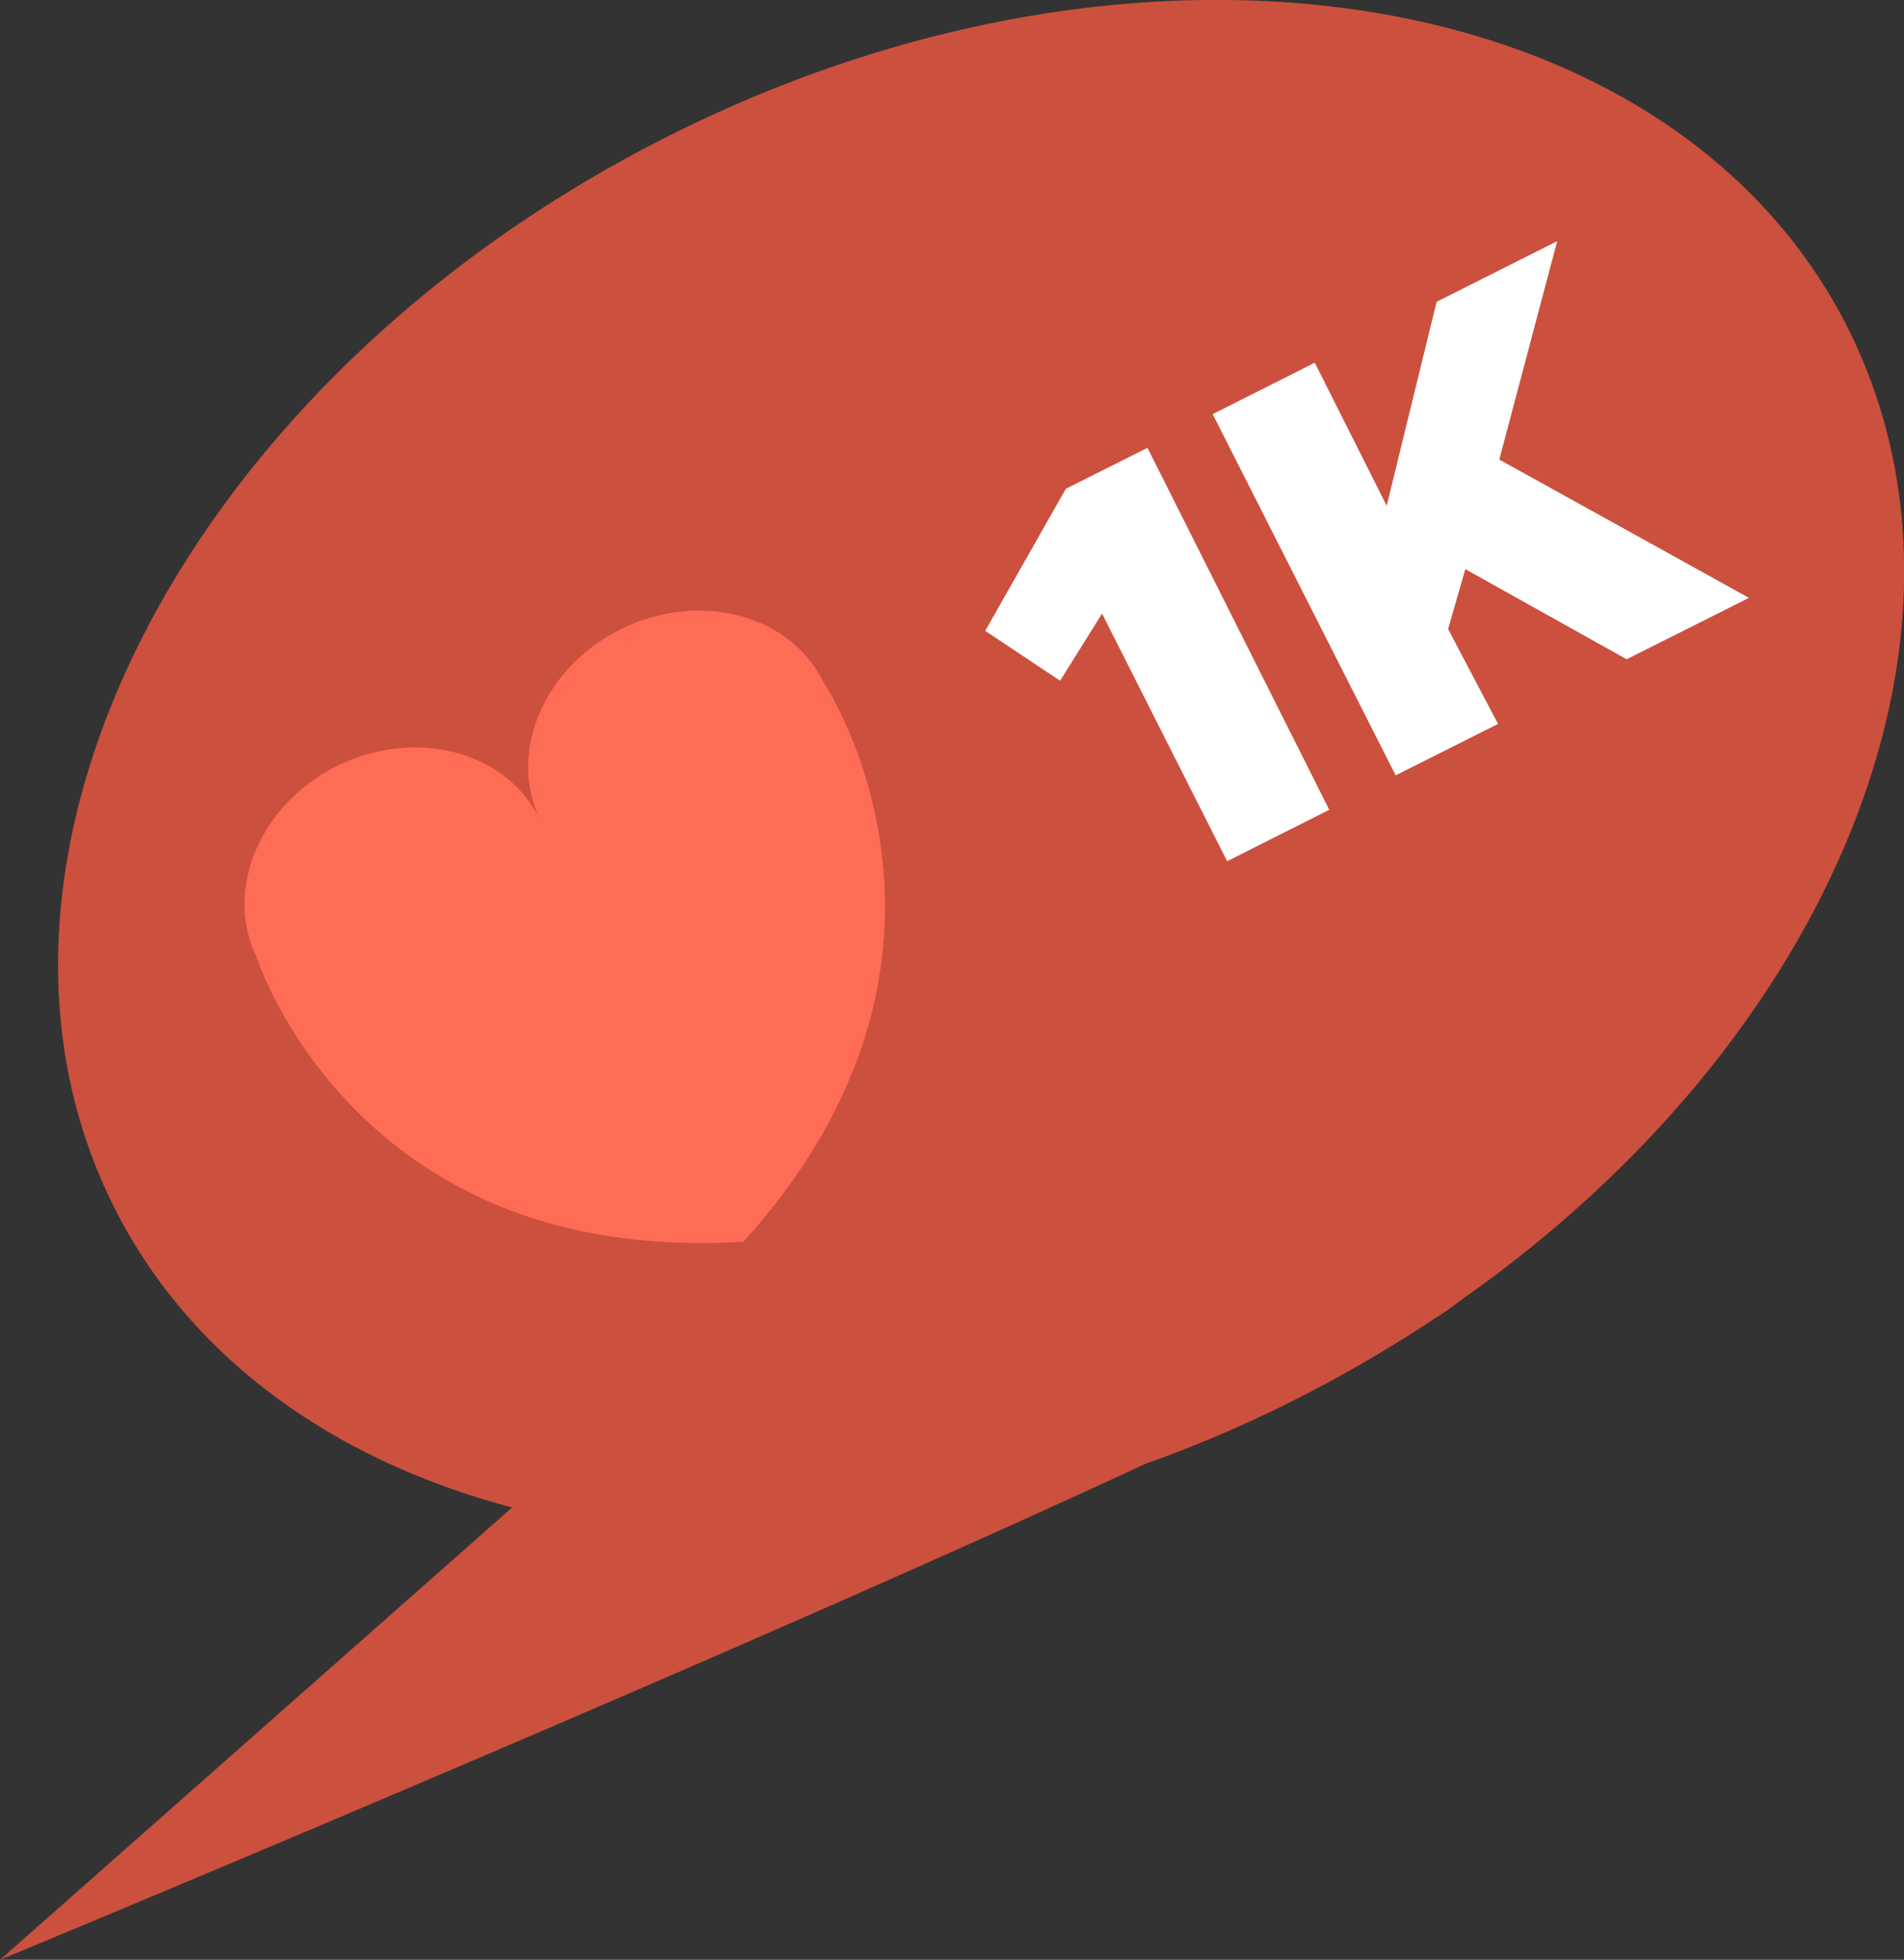
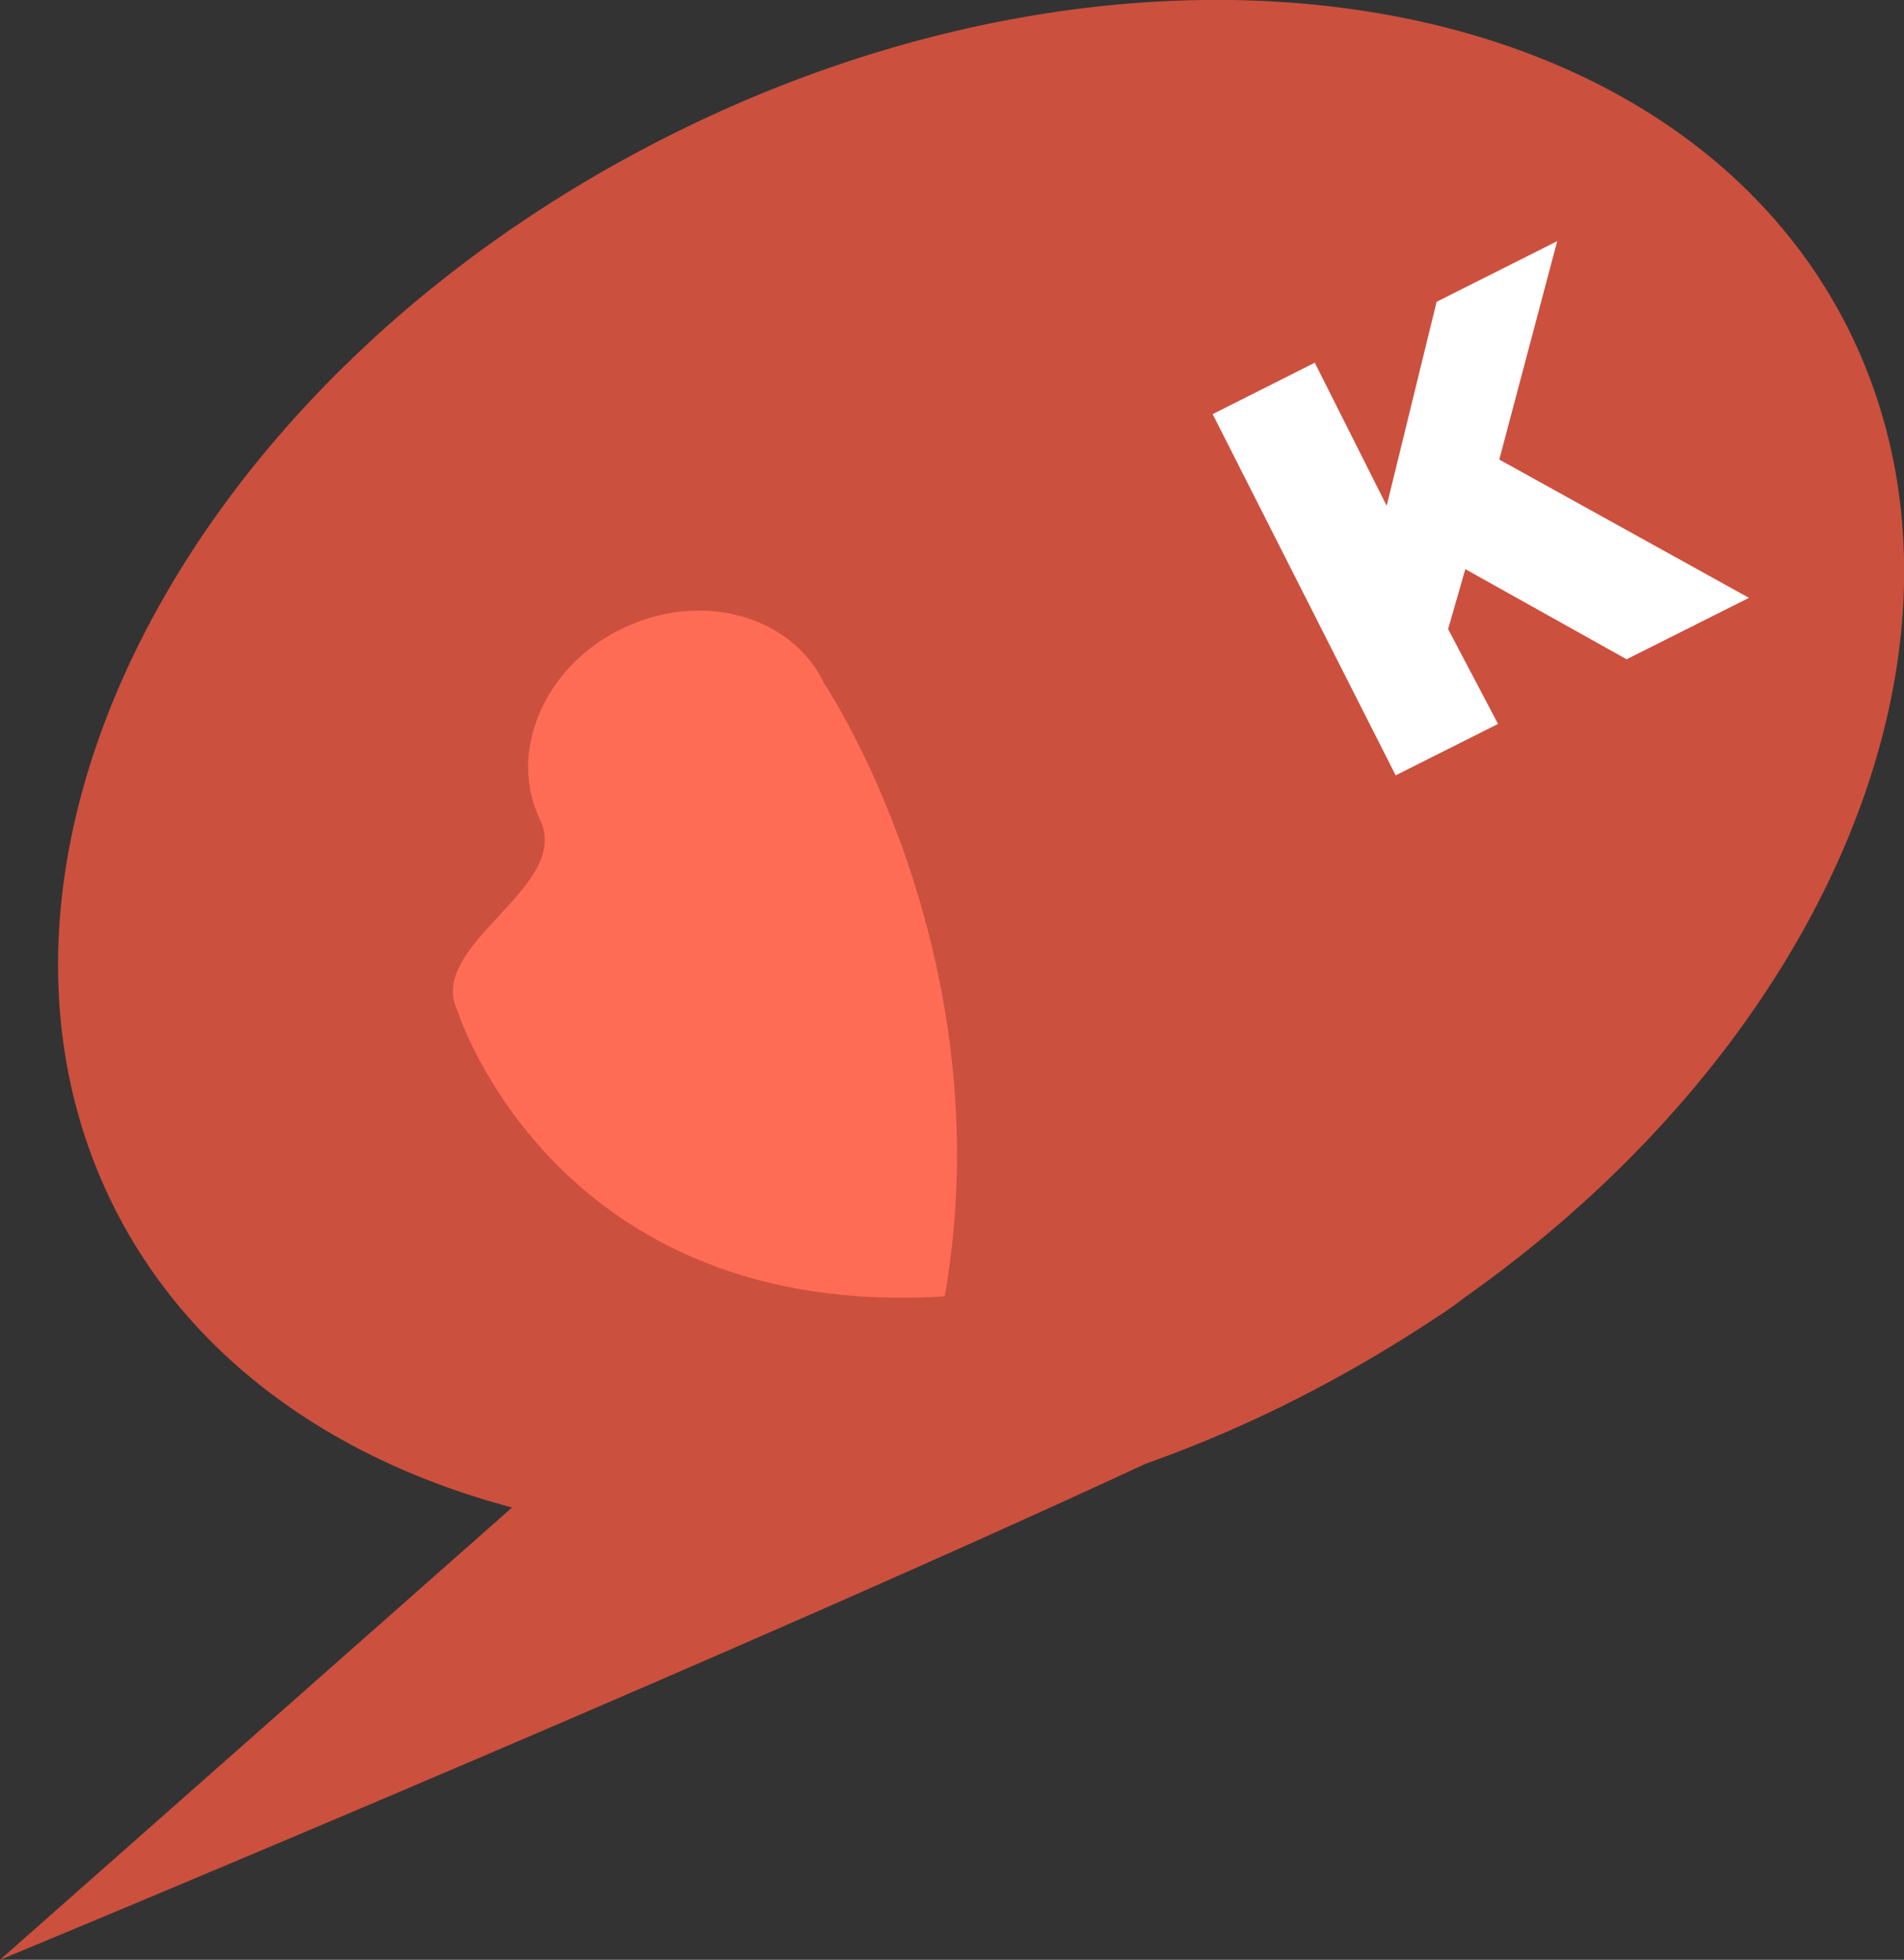
<svg xmlns="http://www.w3.org/2000/svg" viewBox="0 0 76.26 78.51">
  <rect x="0" y="0" width="76.26" height="78.51" fill="#333333" stroke="none" />
  <defs>
    <style>.cls-1{fill:#cc503e;}.cls-2{fill:#ff6c55;}.cls-3{fill:#fff;}</style>
  </defs>
  <g id="Livello_2" data-name="Livello 2">
    <g id="grafica">
      <path class="cls-1" d="M73.94,13C66.83-.85,45.55-4.17,26.42,5.63s-28.88,29-21.77,42.89c3.08,6,8.81,10,15.86,11.87h0L0,78.51S28.46,66.73,45.88,58.64a51.27,51.27,0,0,0,6.29-2.72,55.79,55.79,0,0,0,5.34-3.13A13.54,13.54,0,0,0,58.63,52h0C73.4,41.59,80.2,25.26,73.94,13Z" />
-       <path class="cls-2" d="M33,27.36c-1.31-2.72-4.92-3.7-8.06-2.19s-4.62,4.95-3.31,7.67c-1.31-2.72-4.92-3.7-8.06-2.19s-4.61,5-3.3,7.67c0,0,3.91,12.41,19.51,11.42C40.25,38.15,33,27.36,33,27.36Z" />
-       <path class="cls-3" d="M44.14,24.58l-1.68,2.69-3-2,3.23-5.69,3.27-1.64,7.28,14.5-4.09,2.06Z" />
+       <path class="cls-2" d="M33,27.36c-1.31-2.72-4.92-3.7-8.06-2.19s-4.62,4.95-3.31,7.67s-4.61,5-3.3,7.67c0,0,3.91,12.41,19.51,11.42C40.25,38.15,33,27.36,33,27.36Z" />
      <path class="cls-3" d="M48.57,16.59l4.09-2.06,2.88,5.73,2-8.17,4.83-2.43-2.32,8.75,10,5.54-4.9,2.46L58.69,22.8,58,25.2,60,29l-4.1,2.06Z" />
    </g>
  </g>
</svg>